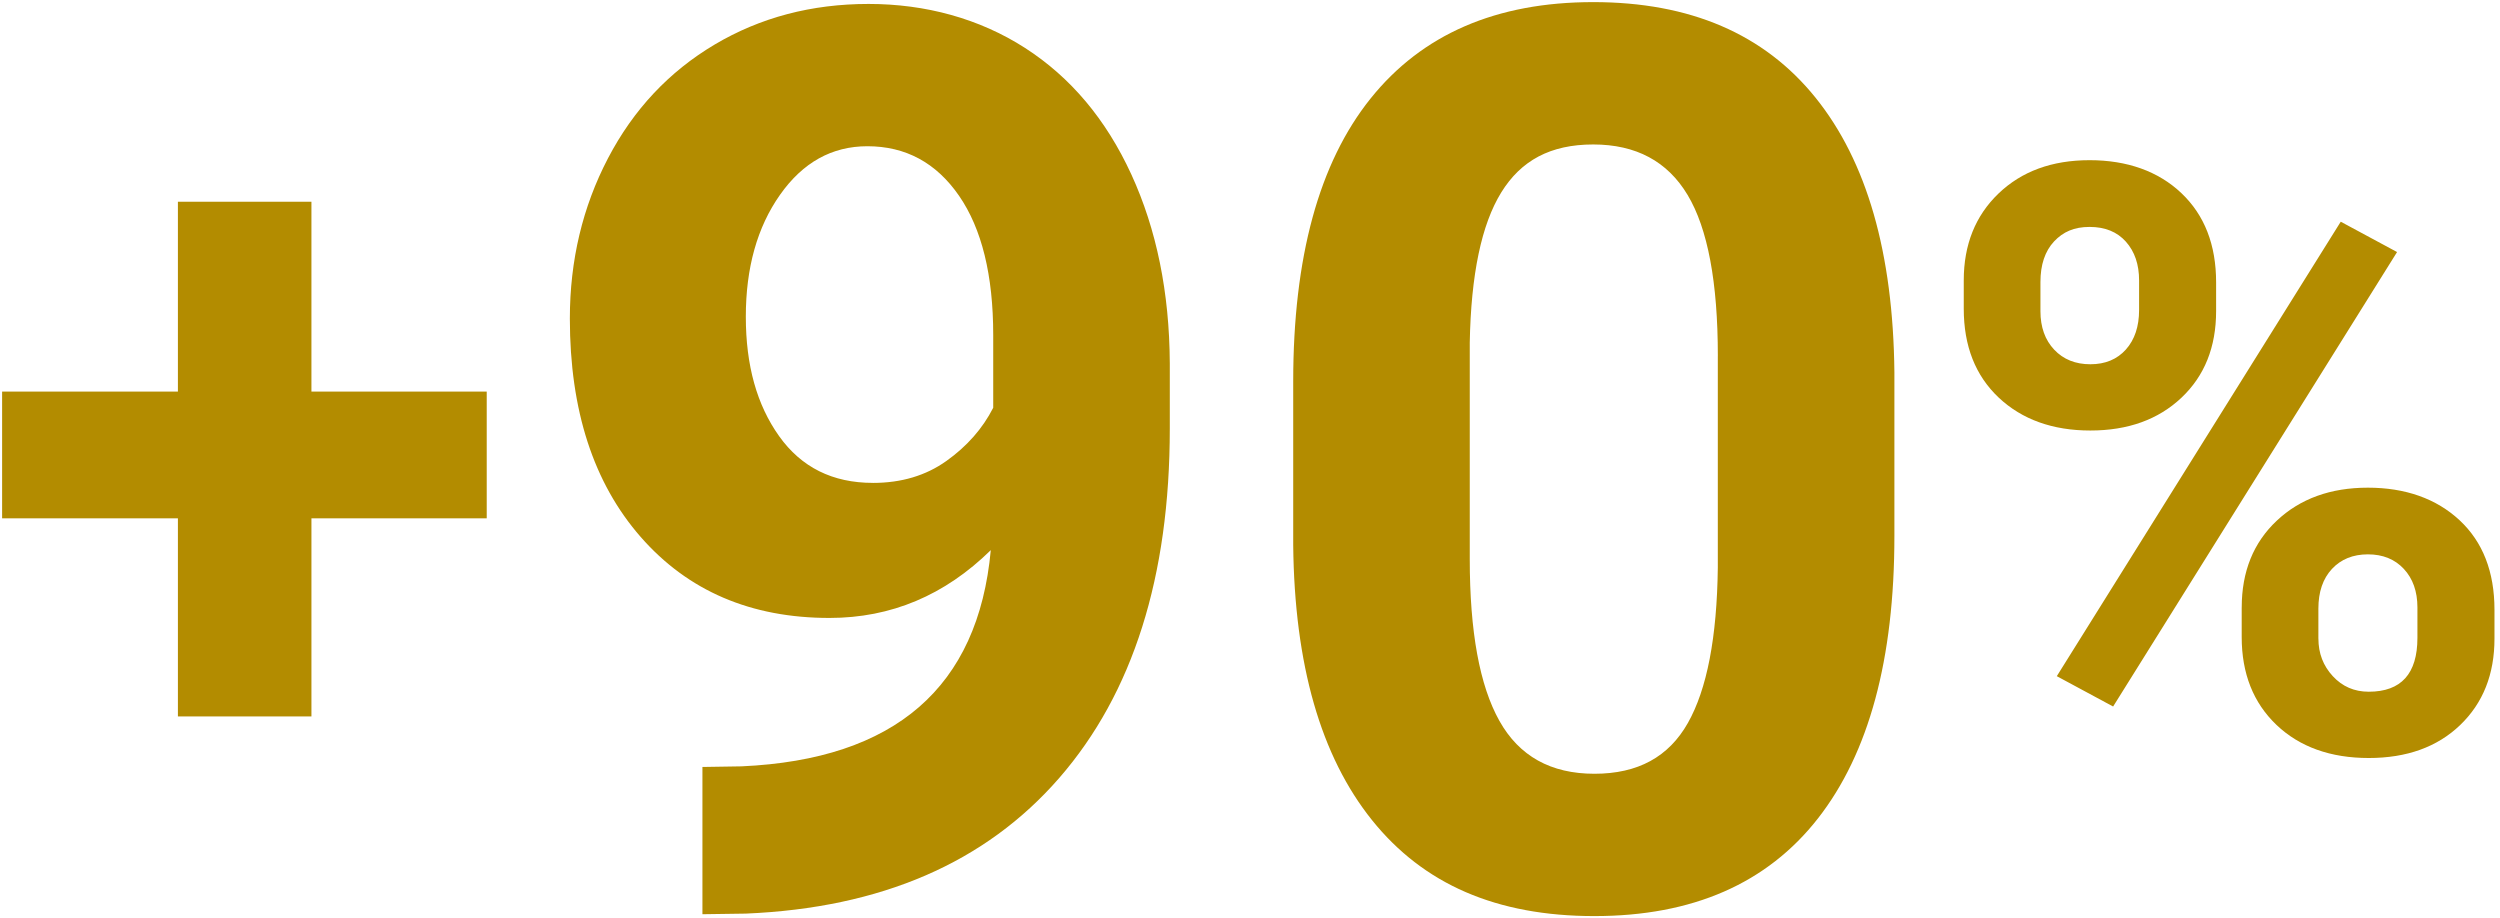
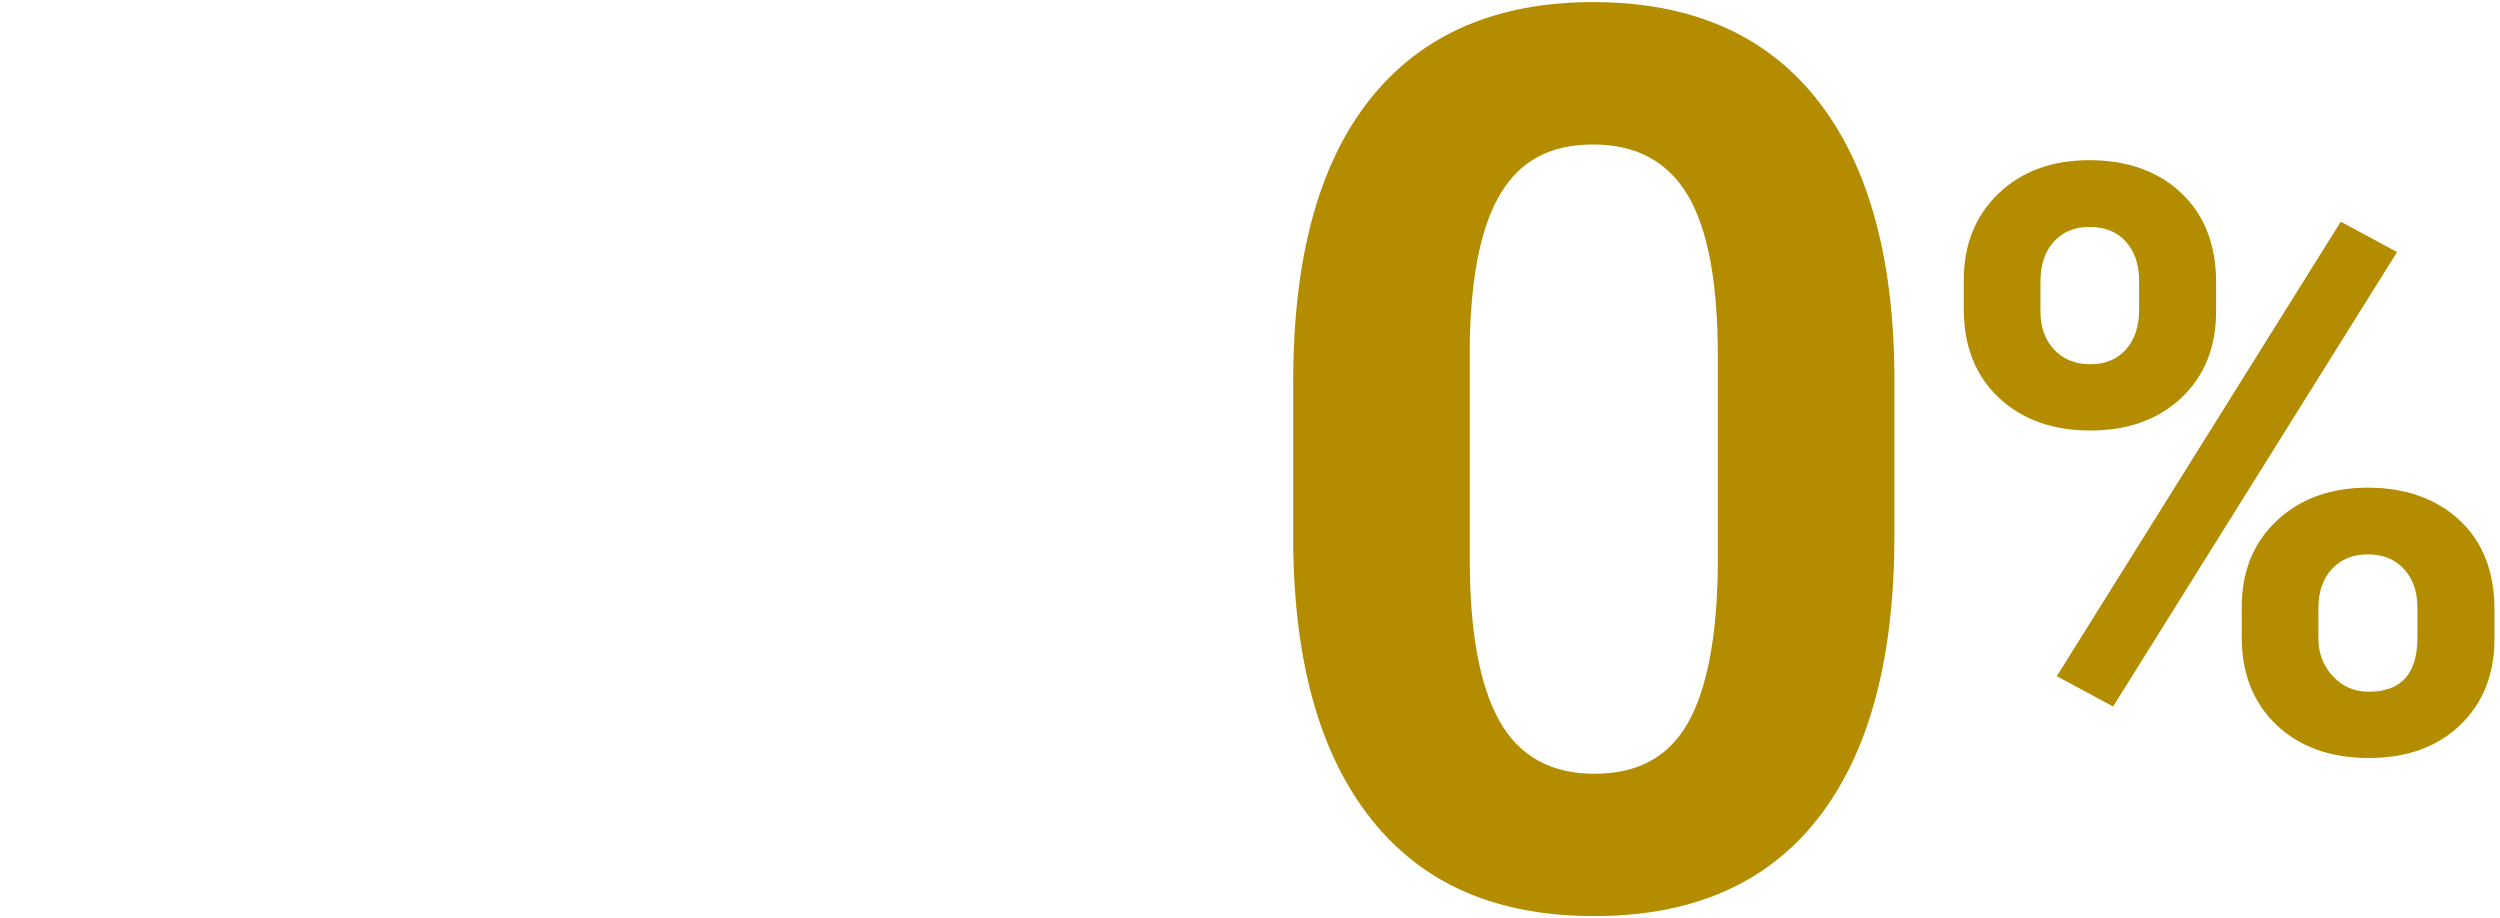
<svg xmlns="http://www.w3.org/2000/svg" id="Capa_1" data-name="Capa 1" viewBox="0 0 887.42 325.95">
-   <path d="m110.55,139h62.22v44.99h-62.22v70.32h-47.4v-70.32H.75v-44.99h62.4v-67.39h47.4v67.39Z" fill="#b38c00" stroke-width="0" />
-   <path d="m351.7,195.28c-16.34,16.05-35.42,24.07-57.25,24.07-27.91,0-50.24-9.58-67.01-28.73-16.77-19.16-25.16-45-25.16-77.53,0-20.67,4.52-39.65,13.55-56.93,9.03-17.27,21.65-30.72,37.84-40.34,16.19-9.61,34.41-14.42,54.65-14.42s39.32,5.2,55.52,15.61c16.19,10.41,28.77,25.37,37.74,44.89,8.96,19.52,13.52,41.86,13.66,67.01v23.2c0,52.63-13.09,93.98-39.25,124.05-26.17,30.07-63.25,46.12-111.25,48.14l-15.4.22v-52.27l13.88-.22c54.5-2.46,84-28.05,88.48-76.77Zm-41.86-23.86c10.12,0,18.83-2.6,26.13-7.81,7.3-5.21,12.83-11.49,16.59-18.87v-25.81c0-21.25-4.05-37.73-12.14-49.45-8.1-11.71-18.94-17.57-32.53-17.57-12.58,0-22.92,5.75-31.01,17.24-8.1,11.49-12.14,25.92-12.14,43.27s3.94,31.34,11.82,42.4c7.88,11.06,18.98,16.59,33.29,16.59Z" fill="#b38c00" stroke-width="0" />
  <path d="m672.45,190.29c0,43.67-9.04,77.06-27.11,100.19-18.07,23.13-44.53,34.7-79.37,34.7s-60.72-11.35-78.94-34.05c-18.22-22.7-27.54-55.23-27.98-97.59v-58.12c0-44.1,9.14-77.56,27.43-100.41C504.77,12.17,531.12.75,565.53.75s60.72,11.31,78.94,33.94c18.22,22.63,27.54,55.12,27.98,97.48v58.12Zm-62.67-63.9c0-26.19-3.58-45.26-10.74-57.2-7.16-11.94-18.33-17.91-33.51-17.91s-25.63,5.68-32.64,17.04c-7.01,11.36-10.73,29.12-11.17,53.29v76.85c0,25.76,3.5,44.9,10.52,57.42,7.01,12.52,18.25,18.78,33.72,18.78s26.38-6,33.18-18.02c6.79-12.01,10.33-30.39,10.63-55.14v-75.11Z" fill="#b38c00" stroke-width="0" />
  <path d="m697.07,99.53c0-12.66,4.11-22.94,12.33-30.83,8.22-7.89,19-11.84,32.32-11.84s24.38,3.9,32.6,11.69c8.22,7.8,12.33,18.36,12.33,31.68v10.21c0,12.76-4.11,23.01-12.33,30.76-8.22,7.75-18.99,11.62-32.32,11.62s-24.26-3.9-32.53-11.69c-8.27-7.8-12.4-18.31-12.4-31.54v-10.06Zm27.22,10.92c0,5.67,1.63,10.23,4.89,13.68,3.26,3.45,7.54,5.17,12.83,5.17s9.5-1.75,12.62-5.24c3.12-3.5,4.68-8.17,4.68-14.03v-10.49c0-5.67-1.56-10.25-4.68-13.75-3.12-3.5-7.42-5.24-12.9-5.24s-9.4,1.73-12.62,5.17c-3.21,3.45-4.82,8.25-4.82,14.39v10.35Zm25.8,140.34l-19.99-10.77,100.79-161.32,19.99,10.77-100.79,161.32Zm45.65-35.16c0-12.76,4.16-23.04,12.47-30.83,8.31-7.8,19.09-11.69,32.32-11.69s24.26,3.85,32.53,11.55c8.27,7.7,12.4,18.31,12.4,31.82v10.21c0,12.66-4.06,22.89-12.19,30.69-8.13,7.8-18.95,11.69-32.46,11.69s-24.52-3.92-32.75-11.77c-8.22-7.84-12.33-18.24-12.33-31.19v-10.49Zm27.22,11.06c0,5.2,1.7,9.64,5.1,13.32,3.4,3.69,7.65,5.53,12.76,5.53,11.53,0,17.29-6.38,17.29-19.14v-10.77c0-5.67-1.61-10.23-4.82-13.68-3.21-3.45-7.47-5.17-12.76-5.17s-9.55,1.73-12.76,5.17c-3.21,3.45-4.82,8.15-4.82,14.1v10.63Z" fill="#b38c00" stroke-width="0" />
</svg>